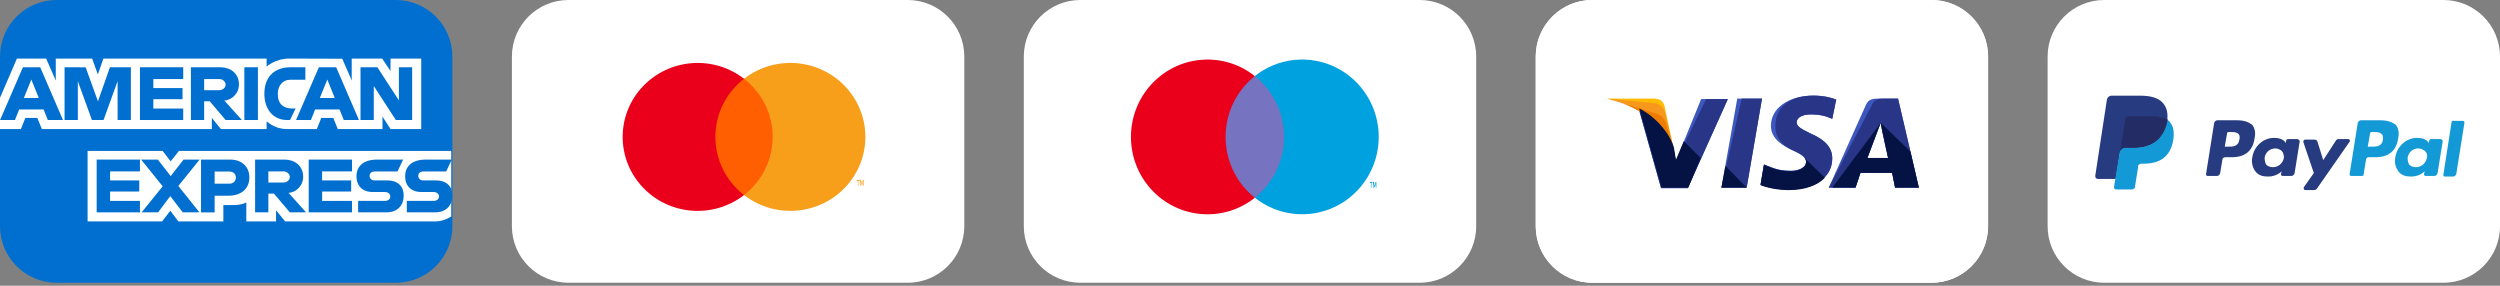
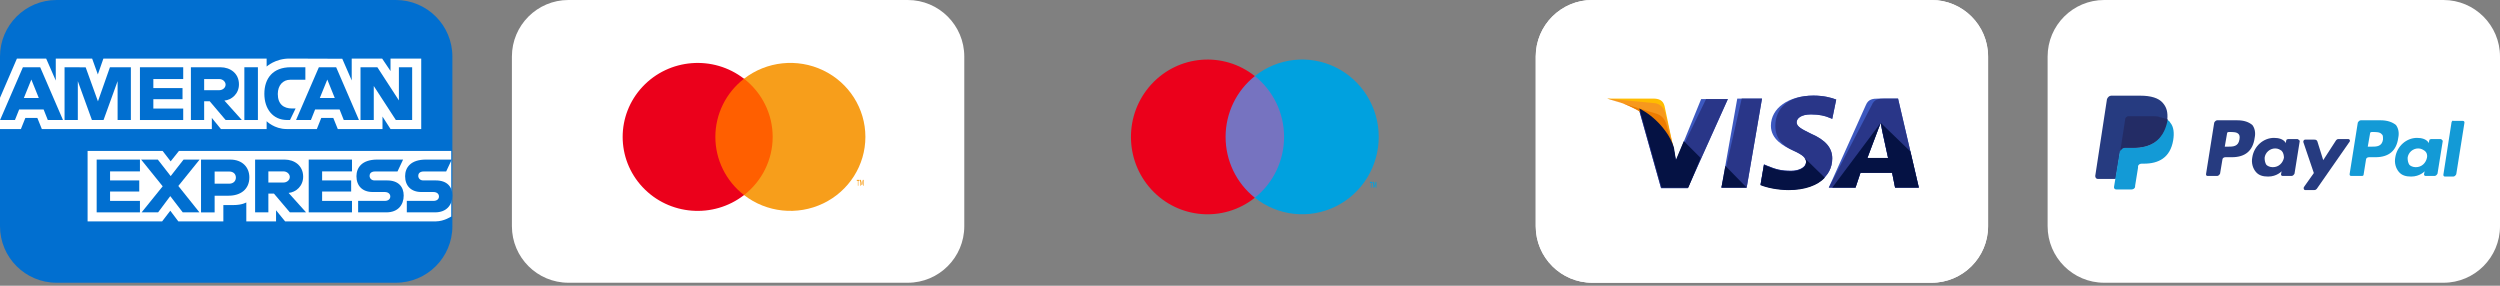
<svg xmlns="http://www.w3.org/2000/svg" width="210" height="24" viewBox="0 0 210 24" fill="none">
  <rect x="0" y="0" width="210" height="24" fill="#808080" stroke="none" />
  <g clip-path="url(#clip0_2587_2806)">
    <path d="M33.25 0H4.75C2.127 0 0 2.127 0 4.75V19C0 21.623 2.127 23.75 4.75 23.75H33.25C35.873 23.75 38 21.623 38 19V4.75C38 2.127 35.873 0 33.25 0Z" fill="#016FD0" />
    <path d="M7.358 18.596V12.676H13.659L14.335 13.553L15.033 12.676H37.904V18.188C37.904 18.188 37.306 18.59 36.614 18.596H23.95L23.188 17.663V18.596H20.69V17.003C20.69 17.003 20.349 17.225 19.612 17.225H18.762V18.596H14.98L14.305 17.7L13.619 18.596H7.358Z" fill="white" />
    <path d="M0 8.215L1.421 4.92H3.878L4.685 6.766V4.92H7.739L8.219 6.254L8.685 4.92H22.397V5.591C22.397 5.591 23.118 4.92 24.302 4.92L28.751 4.935L29.544 6.757V4.92H32.1L32.804 5.966V4.92H35.383V10.839H32.804L32.129 9.79V10.839H28.374L27.996 9.906H26.986L26.615 10.839H24.068C23.048 10.839 22.397 10.182 22.397 10.182V10.839H18.556L17.794 9.906V10.839H3.514L3.137 9.906H2.13L1.756 10.839H0V8.215Z" fill="white" />
    <path fill-rule="evenodd" clip-rule="evenodd" d="M0.007 10.082L1.924 5.649H3.377L5.291 10.082H4.016L3.664 9.194H1.609L1.255 10.082H0.007ZM3.259 8.232L2.633 6.681L2.004 8.232H3.259Z" fill="#016FD0" />
    <path d="M5.423 10.081V5.649L7.196 5.655L8.228 8.513L9.234 5.649H10.993V10.081H9.879V6.815L8.698 10.081H7.721L6.537 6.815V10.081H5.423Z" fill="#016FD0" />
    <path d="M11.755 10.081V5.649H15.39V6.64H12.881V7.399H15.332V8.332H12.881V9.119H15.39V10.081H11.755Z" fill="#016FD0" />
    <path fill-rule="evenodd" clip-rule="evenodd" d="M16.035 10.082V5.649H18.514C19.335 5.649 20.072 6.155 20.072 7.087C20.072 7.885 19.451 8.398 18.849 8.449L20.315 10.082H18.954L17.618 8.507H17.149V10.082H16.035ZM18.422 6.641H17.149V7.574H18.439C18.662 7.574 18.95 7.402 18.95 7.107C18.95 6.879 18.728 6.641 18.422 6.641Z" fill="#016FD0" />
    <path d="M21.664 10.081H20.526V5.649H21.664V10.081Z" fill="#016FD0" />
    <path d="M24.361 10.081H24.115C22.927 10.081 22.206 9.15 22.206 7.883C22.206 6.585 22.919 5.649 24.419 5.649H25.651V6.699H24.374C23.765 6.699 23.335 7.171 23.335 7.894C23.335 8.753 23.827 9.113 24.537 9.113H24.83L24.361 10.081Z" fill="#016FD0" />
    <path fill-rule="evenodd" clip-rule="evenodd" d="M24.868 10.082L26.785 5.649H28.238L30.152 10.082H28.877L28.525 9.194H26.47L26.116 10.082H24.868ZM28.12 8.232L27.494 6.681L26.865 8.232H28.12Z" fill="#016FD0" />
    <path d="M30.283 10.081V5.649H31.699L33.507 8.434V5.649H34.621V10.081H33.251L31.397 7.224V10.081H30.283Z" fill="#016FD0" />
    <path d="M8.12 17.838V13.405H11.755V14.397H9.246V15.155H11.697V16.088H9.246V16.875H11.755V17.838H8.12Z" fill="#016FD0" />
    <path d="M25.932 17.838V13.405H29.567V14.397H27.058V15.155H29.497V16.088H27.058V16.875H29.567V17.838H25.932Z" fill="#016FD0" />
    <path d="M11.897 17.838L13.666 15.649L11.854 13.405H13.258L14.337 14.792L15.42 13.405H16.768L14.98 15.621L16.753 17.838H15.35L14.302 16.473L13.28 17.838H11.897Z" fill="#016FD0" />
    <path fill-rule="evenodd" clip-rule="evenodd" d="M16.886 17.839V13.406H19.346C20.356 13.406 20.946 14.054 20.946 14.897C20.946 15.915 20.194 16.439 19.202 16.439H18.029V17.839H16.886ZM19.264 14.409H18.029V15.429H19.26C19.586 15.429 19.814 15.215 19.814 14.919C19.814 14.604 19.584 14.409 19.264 14.409Z" fill="#016FD0" />
    <path fill-rule="evenodd" clip-rule="evenodd" d="M21.429 17.838V13.405H23.908C24.73 13.405 25.465 13.911 25.465 14.843C25.465 15.641 24.845 16.154 24.243 16.205L25.709 17.838H24.348L23.012 16.263H22.543V17.838H21.429ZM23.817 14.397H22.543V15.33H23.833C24.056 15.33 24.344 15.158 24.344 14.863C24.344 14.634 24.122 14.397 23.817 14.397Z" fill="#016FD0" />
    <path d="M30.083 17.838V16.875H32.313C32.643 16.875 32.785 16.698 32.785 16.504C32.785 16.317 32.643 16.129 32.313 16.129H31.305C30.43 16.129 29.942 15.598 29.942 14.801C29.942 14.091 30.389 13.405 31.69 13.405H33.859L33.39 14.403H31.514C31.155 14.403 31.045 14.59 31.045 14.769C31.045 14.952 31.181 15.155 31.455 15.155H32.511C33.487 15.155 33.91 15.706 33.91 16.427C33.91 17.203 33.438 17.838 32.458 17.838H30.083Z" fill="#016FD0" />
    <path d="M34.172 17.838V16.875H36.401C36.731 16.875 36.874 16.698 36.874 16.504C36.874 16.317 36.731 16.129 36.401 16.129H35.394C34.518 16.129 34.03 15.598 34.03 14.801C34.03 14.091 34.477 13.405 35.778 13.405H37.947L37.478 14.403H35.602C35.244 14.403 35.133 14.59 35.133 14.769C35.133 14.952 35.27 15.155 35.544 15.155H36.599C37.575 15.155 37.999 15.706 37.999 16.427C37.999 17.203 37.527 17.838 36.546 17.838H34.172Z" fill="#016FD0" />
    <path d="M76.25 0H47.75C45.127 0 43 2.127 43 4.75V19C43 21.623 45.127 23.75 47.75 23.75H76.25C78.873 23.75 81 21.623 81 19V4.75C81 2.127 78.873 0 76.25 0Z" fill="white" />
    <g opacity="0.01">
-       <path d="M73.997 4H51V19H73.997V4Z" fill="white" />
-     </g>
+       </g>
    <path d="M65.532 6.613H59.466V16.385H65.532V6.613Z" fill="#FF5F00" />
    <path fill-rule="evenodd" clip-rule="evenodd" d="M60.091 11.5C60.089 9.593 60.977 7.792 62.498 6.615C59.914 4.613 56.204 4.904 53.975 7.285C51.746 9.666 51.746 13.336 53.975 15.717C56.204 18.097 59.914 18.389 62.498 16.387C60.976 15.209 60.089 13.407 60.091 11.5Z" fill="#EB001B" />
    <path fill-rule="evenodd" clip-rule="evenodd" d="M72.103 15.193V15.599H72.06V15.193H71.97V15.109H72.199V15.193H72.103ZM72.547 15.109V15.599H72.499V15.228L72.424 15.547H72.372L72.297 15.228V15.599H72.247V15.109H72.316L72.397 15.459L72.478 15.109H72.547Z" fill="#F79E1B" />
    <path fill-rule="evenodd" clip-rule="evenodd" d="M72.693 11.5C72.693 13.88 71.315 16.05 69.145 17.09C66.975 18.129 64.394 17.856 62.498 16.385C64.018 15.207 64.905 13.406 64.905 11.499C64.905 9.593 64.018 7.792 62.498 6.614C64.394 5.143 66.975 4.87 69.145 5.909C71.315 6.949 72.693 9.119 72.693 11.499V11.5Z" fill="#F79E1B" />
-     <path d="M119.25 0H90.75C88.127 0 86 2.127 86 4.75V19C86 21.623 88.127 23.75 90.75 23.75H119.25C121.873 23.75 124 21.623 124 19V4.75C124 2.127 121.873 0 119.25 0Z" fill="white" />
    <path d="M108.219 6.392H102.591V16.611H108.219V6.392Z" fill="#7673C0" />
    <path fill-rule="evenodd" clip-rule="evenodd" d="M102.95 11.501C102.949 9.507 103.855 7.623 105.407 6.392C102.77 4.298 98.983 4.603 96.707 7.093C94.431 9.582 94.431 13.421 96.707 15.91C98.983 18.4 102.77 18.705 105.407 16.611C103.854 15.38 102.948 13.495 102.95 11.501Z" fill="#EB001B" />
    <path fill-rule="evenodd" clip-rule="evenodd" d="M115.201 15.361V15.775H115.156V15.361H115.072V15.275H115.285V15.361H115.201ZM115.614 15.275V15.775L115.567 15.779V15.4L115.497 15.725H115.449L115.38 15.4V15.775H115.333V15.275H115.399L115.474 15.632L115.549 15.275H115.614Z" fill="#00A1DF" />
    <path fill-rule="evenodd" clip-rule="evenodd" d="M115.814 11.5C115.813 13.988 114.407 16.258 112.192 17.345C109.977 18.433 107.341 18.147 105.405 16.609C106.957 15.377 107.863 13.493 107.863 11.499C107.863 9.505 106.957 7.622 105.405 6.39C107.342 4.852 109.977 4.566 112.193 5.654C114.408 6.742 115.814 9.012 115.814 11.5Z" fill="#00A1DF" />
    <path d="M162.25 0H133.75C131.127 0 129 2.127 129 4.75V19C129 21.623 131.127 23.75 133.75 23.75H162.25C164.873 23.75 167 21.623 167 19V4.75C167 2.127 164.873 0 162.25 0Z" fill="white" />
    <path d="M162.25 0H133.75C131.127 0 129 2.127 129 4.75V19C129 21.623 131.127 23.75 133.75 23.75H162.25C164.873 23.75 167 21.623 167 19V4.75C167 2.127 164.873 0 162.25 0Z" fill="white" />
    <path d="M144.6 15.761L145.93 8.281H148.008L146.72 15.761H144.6Z" fill="#3C58BF" />
    <path d="M144.6 15.761L146.304 8.281H148.008L146.72 15.761H144.6Z" fill="#293688" />
    <path d="M154.242 8.364C153.826 8.197 153.161 8.031 152.33 8.031C150.252 8.031 148.756 9.07 148.756 10.566C148.756 11.688 149.795 12.27 150.626 12.644C151.457 13.018 151.707 13.268 151.707 13.6C151.707 14.099 151.042 14.348 150.46 14.348C149.629 14.348 149.172 14.223 148.465 13.932L148.174 13.808L147.883 15.512C148.382 15.72 149.296 15.927 150.252 15.927C152.455 15.927 153.909 14.888 153.909 13.309C153.909 12.436 153.369 11.771 152.122 11.231C151.374 10.857 150.917 10.649 150.917 10.275C150.917 9.943 151.291 9.61 152.122 9.61C152.829 9.61 153.327 9.735 153.701 9.901L153.909 9.985L154.242 8.364Z" fill="#3C58BF" />
    <path d="M154.242 8.364C153.826 8.197 153.161 8.031 152.33 8.031C150.252 8.031 149.13 9.07 149.13 10.566C149.13 11.688 149.795 12.27 150.626 12.644C151.457 13.018 151.707 13.268 151.707 13.6C151.707 14.099 151.042 14.348 150.46 14.348C149.629 14.348 149.172 14.223 148.465 13.932L148.174 13.808L147.883 15.512C148.382 15.72 149.296 15.927 150.252 15.927C152.455 15.927 153.909 14.888 153.909 13.309C153.909 12.436 153.369 11.771 152.122 11.231C151.374 10.857 150.917 10.649 150.917 10.275C150.917 9.943 151.291 9.61 152.122 9.61C152.829 9.61 153.327 9.735 153.701 9.901L153.909 9.985L154.242 8.364Z" fill="#293688" />
    <path fill-rule="evenodd" clip-rule="evenodd" d="M156.735 8.821C156.943 8.322 157.317 8.281 157.816 8.281H159.436L161.182 15.761H159.187L158.938 14.514H156.278L155.862 15.761H153.618L156.735 8.821ZM157.691 11.065C157.691 11.065 156.984 12.894 156.86 13.268V13.309H158.605C158.522 12.894 158.106 11.024 158.106 11.024L157.982 10.317C157.857 10.608 157.691 11.065 157.691 11.065Z" fill="#3C58BF" />
    <path fill-rule="evenodd" clip-rule="evenodd" d="M157.234 8.821C157.442 8.322 157.816 8.281 158.314 8.281H159.436L161.182 15.761H159.187L158.938 14.514H156.278L155.862 15.761H153.618L157.234 8.821ZM157.691 11.065C157.691 11.065 157.026 12.852 156.86 13.268V13.309H158.605C158.522 12.894 158.106 11.024 158.106 11.024L157.982 10.317C157.857 10.608 157.691 11.065 157.691 11.065Z" fill="#293688" />
    <path d="M140.777 13.517L140.569 12.437C140.195 11.19 138.99 9.818 137.66 9.153L139.53 15.803H141.774L145.14 8.322H142.896L140.777 13.517Z" fill="#3C58BF" />
    <path d="M140.777 13.517L140.569 12.437C140.195 11.19 138.99 9.818 137.66 9.153L139.53 15.803H141.774L145.14 8.322H143.312L140.777 13.517Z" fill="#293688" />
    <path d="M135 8.281L135.374 8.364C138.034 8.987 139.862 10.566 140.569 12.437L139.821 8.904C139.696 8.405 139.322 8.281 138.865 8.281H135Z" fill="#FFBC00" />
-     <path d="M135 8.281C137.66 8.904 139.862 10.525 140.569 12.395L139.862 9.444C139.738 8.946 139.322 8.655 138.865 8.655L135 8.281Z" fill="#F7981D" />
+     <path d="M135 8.281C137.66 8.904 139.862 10.525 140.569 12.395L139.862 9.444C139.738 8.946 139.322 8.655 138.865 8.655L135 8.281" fill="#F7981D" />
    <path d="M135 8.281C137.66 8.904 139.862 10.525 140.569 12.395L140.07 10.774C139.945 10.275 139.779 9.777 139.197 9.569L135 8.281Z" fill="#ED7C00" />
    <path d="M142.854 13.268L141.441 11.855L140.776 13.434L140.61 12.395C140.236 11.148 139.031 9.777 137.701 9.112L139.571 15.761H141.815L142.854 13.268Z" fill="#051244" />
    <path d="M146.72 15.761L144.933 13.933L144.6 15.761H146.72Z" fill="#051244" />
    <path d="M151.498 13.185C151.665 13.351 151.748 13.476 151.706 13.642C151.706 14.14 151.041 14.39 150.459 14.39C149.628 14.39 149.171 14.265 148.465 13.974L148.174 13.85L147.883 15.553C148.382 15.761 149.296 15.969 150.252 15.969C151.582 15.969 152.662 15.595 153.285 14.93L151.498 13.185Z" fill="#051244" />
    <path d="M153.909 15.761H155.862L156.278 14.514H158.938L159.187 15.761H161.182L160.475 12.727L157.982 10.317L158.107 10.982C158.107 10.982 158.522 12.852 158.605 13.268H156.86C157.026 12.852 157.691 11.065 157.691 11.065C157.691 11.065 157.857 10.608 157.982 10.317" fill="#051244" />
    <path d="M205.25 0H176.75C174.127 0 172 2.127 172 4.75V19C172 21.623 174.127 23.75 176.75 23.75H205.25C207.873 23.75 210 21.623 210 19V4.75C210 2.127 207.873 0 205.25 0Z" fill="white" />
    <path fill-rule="evenodd" clip-rule="evenodd" d="M198.302 10.104H199.975C200.517 10.104 200.96 10.252 201.255 10.498C201.452 10.745 201.551 11.138 201.452 11.581C201.305 12.665 200.665 13.206 199.532 13.206H198.991C198.843 13.206 198.745 13.305 198.745 13.403L198.548 14.634C198.548 14.732 198.499 14.781 198.4 14.781H197.514C197.415 14.781 197.366 14.732 197.366 14.634L198.055 10.301C198.105 10.203 198.203 10.104 198.302 10.104ZM199.188 12.32C199.631 12.32 200.074 12.32 200.172 11.729C200.172 11.483 200.172 11.335 200.074 11.286C199.926 11.089 199.631 11.089 199.335 11.089H199.237C199.139 11.089 199.089 11.138 199.089 11.188L198.892 12.32H199.188Z" fill="#139AD6" />
    <path fill-rule="evenodd" clip-rule="evenodd" d="M186.24 10.104H187.914C188.505 10.104 188.899 10.252 189.194 10.498C189.391 10.745 189.489 11.138 189.391 11.581C189.243 12.665 188.603 13.206 187.471 13.206H186.929C186.782 13.206 186.683 13.305 186.683 13.403L186.486 14.585C186.437 14.683 186.339 14.781 186.24 14.781H185.452C185.354 14.781 185.305 14.732 185.305 14.634L185.994 10.301C186.043 10.203 186.142 10.104 186.24 10.104ZM187.126 12.32C187.569 12.32 188.012 12.32 188.111 11.729C188.16 11.483 188.111 11.335 188.062 11.286C187.914 11.089 187.619 11.089 187.323 11.089H187.225C187.126 11.089 187.077 11.138 187.077 11.188L186.88 12.32H187.126Z" fill="#263B80" />
    <path fill-rule="evenodd" clip-rule="evenodd" d="M192.197 11.68H192.985C193.034 11.68 193.132 11.778 193.182 11.828L192.739 14.585C192.689 14.683 192.591 14.781 192.492 14.781H191.754C191.655 14.781 191.606 14.732 191.606 14.634L191.655 14.388C191.655 14.388 191.262 14.831 190.523 14.831C190.08 14.831 189.735 14.732 189.489 14.437C189.243 14.142 189.095 13.698 189.194 13.206C189.342 12.271 190.129 11.582 191.015 11.582C191.409 11.582 191.754 11.68 191.951 11.926L192 12.025L192.049 11.778C192.049 11.729 192.148 11.68 192.197 11.68ZM190.917 14.043C191.409 14.043 191.754 13.698 191.852 13.255C191.852 13.058 191.803 12.812 191.655 12.665C191.508 12.566 191.36 12.468 191.114 12.468C190.671 12.468 190.277 12.812 190.228 13.255C190.228 13.502 190.277 13.698 190.375 13.846C190.474 13.945 190.671 14.043 190.917 14.043Z" fill="#263B80" />
    <path fill-rule="evenodd" clip-rule="evenodd" d="M204.209 11.68H204.997C205.072 11.68 205.119 11.738 205.158 11.787C205.171 11.802 205.182 11.816 205.194 11.828L204.751 14.585C204.702 14.683 204.603 14.781 204.505 14.781H203.766C203.668 14.781 203.618 14.732 203.618 14.634L203.668 14.388C203.668 14.388 203.274 14.831 202.535 14.831C202.092 14.831 201.748 14.732 201.502 14.437C201.255 14.142 201.108 13.698 201.206 13.206C201.354 12.271 202.142 11.582 203.028 11.582C203.422 11.582 203.766 11.68 203.963 11.926L204.012 12.025L204.062 11.778C204.062 11.729 204.16 11.68 204.209 11.68ZM202.929 14.043C203.422 14.043 203.766 13.698 203.865 13.255C203.914 13.059 203.865 12.812 203.668 12.665C203.52 12.566 203.372 12.468 203.126 12.468C202.683 12.468 202.289 12.812 202.24 13.255C202.24 13.502 202.289 13.698 202.388 13.846C202.486 13.945 202.683 14.043 202.929 14.043Z" fill="#139AD6" />
    <path d="M197.268 11.68H196.431C196.332 11.68 196.283 11.729 196.234 11.778L195.151 13.452L194.659 11.877C194.609 11.778 194.56 11.729 194.412 11.729H193.625C193.526 11.729 193.477 11.827 193.477 11.926L194.363 14.535L193.526 15.717C193.477 15.815 193.526 15.963 193.625 15.963H194.412C194.511 15.963 194.56 15.914 194.609 15.864L197.317 11.975C197.465 11.827 197.366 11.68 197.268 11.68Z" fill="#263B80" />
    <path d="M205.932 10.252L205.243 14.683C205.243 14.781 205.292 14.831 205.391 14.831H206.08C206.179 14.831 206.277 14.732 206.326 14.634L207.015 10.301C207.015 10.203 206.966 10.154 206.868 10.154H206.08C206.031 10.104 205.982 10.154 205.932 10.252Z" fill="#139AD6" />
    <path d="M181.662 8.628C181.317 8.234 180.677 8.037 179.791 8.037H177.329C177.182 8.037 177.034 8.185 176.985 8.332L176 14.782C176 14.929 176.098 15.028 176.197 15.028H177.723L178.117 12.616V12.714C178.166 12.566 178.314 12.419 178.462 12.419H179.2C180.628 12.419 181.711 11.828 182.055 10.203C182.055 10.154 182.055 10.105 182.055 10.056C182.006 10.056 182.006 10.056 182.055 10.056C182.105 9.416 182.006 9.022 181.662 8.628Z" fill="#263B80" />
    <path d="M182.006 10.055C182.006 10.104 182.006 10.154 182.006 10.203C181.661 11.877 180.578 12.418 179.151 12.418H178.412C178.264 12.418 178.117 12.566 178.068 12.714L177.575 15.717C177.575 15.815 177.624 15.914 177.772 15.914H179.052C179.2 15.914 179.348 15.815 179.348 15.668V15.618L179.594 14.092V13.994C179.594 13.846 179.741 13.748 179.889 13.748H180.086C181.317 13.748 182.301 13.255 182.548 11.778C182.646 11.188 182.597 10.646 182.301 10.301C182.252 10.203 182.154 10.104 182.006 10.055Z" fill="#139AD6" />
    <path d="M181.661 9.907C181.612 9.907 181.563 9.858 181.514 9.858C181.464 9.858 181.415 9.858 181.366 9.809C181.169 9.76 180.972 9.76 180.726 9.76H178.806C178.757 9.76 178.707 9.76 178.658 9.809C178.56 9.858 178.511 9.957 178.511 10.055L178.117 12.615V12.714C178.166 12.566 178.314 12.418 178.461 12.418H179.2C180.627 12.418 181.711 11.828 182.055 10.203C182.055 10.154 182.055 10.104 182.104 10.055C182.006 10.006 181.957 9.957 181.858 9.957C181.711 9.907 181.711 9.907 181.661 9.907Z" fill="#232C65" />
  </g>
  <defs>
    <clipPath id="clip0_2587_2806">
      <rect width="210" height="23.75" fill="white" />
    </clipPath>
  </defs>
</svg>